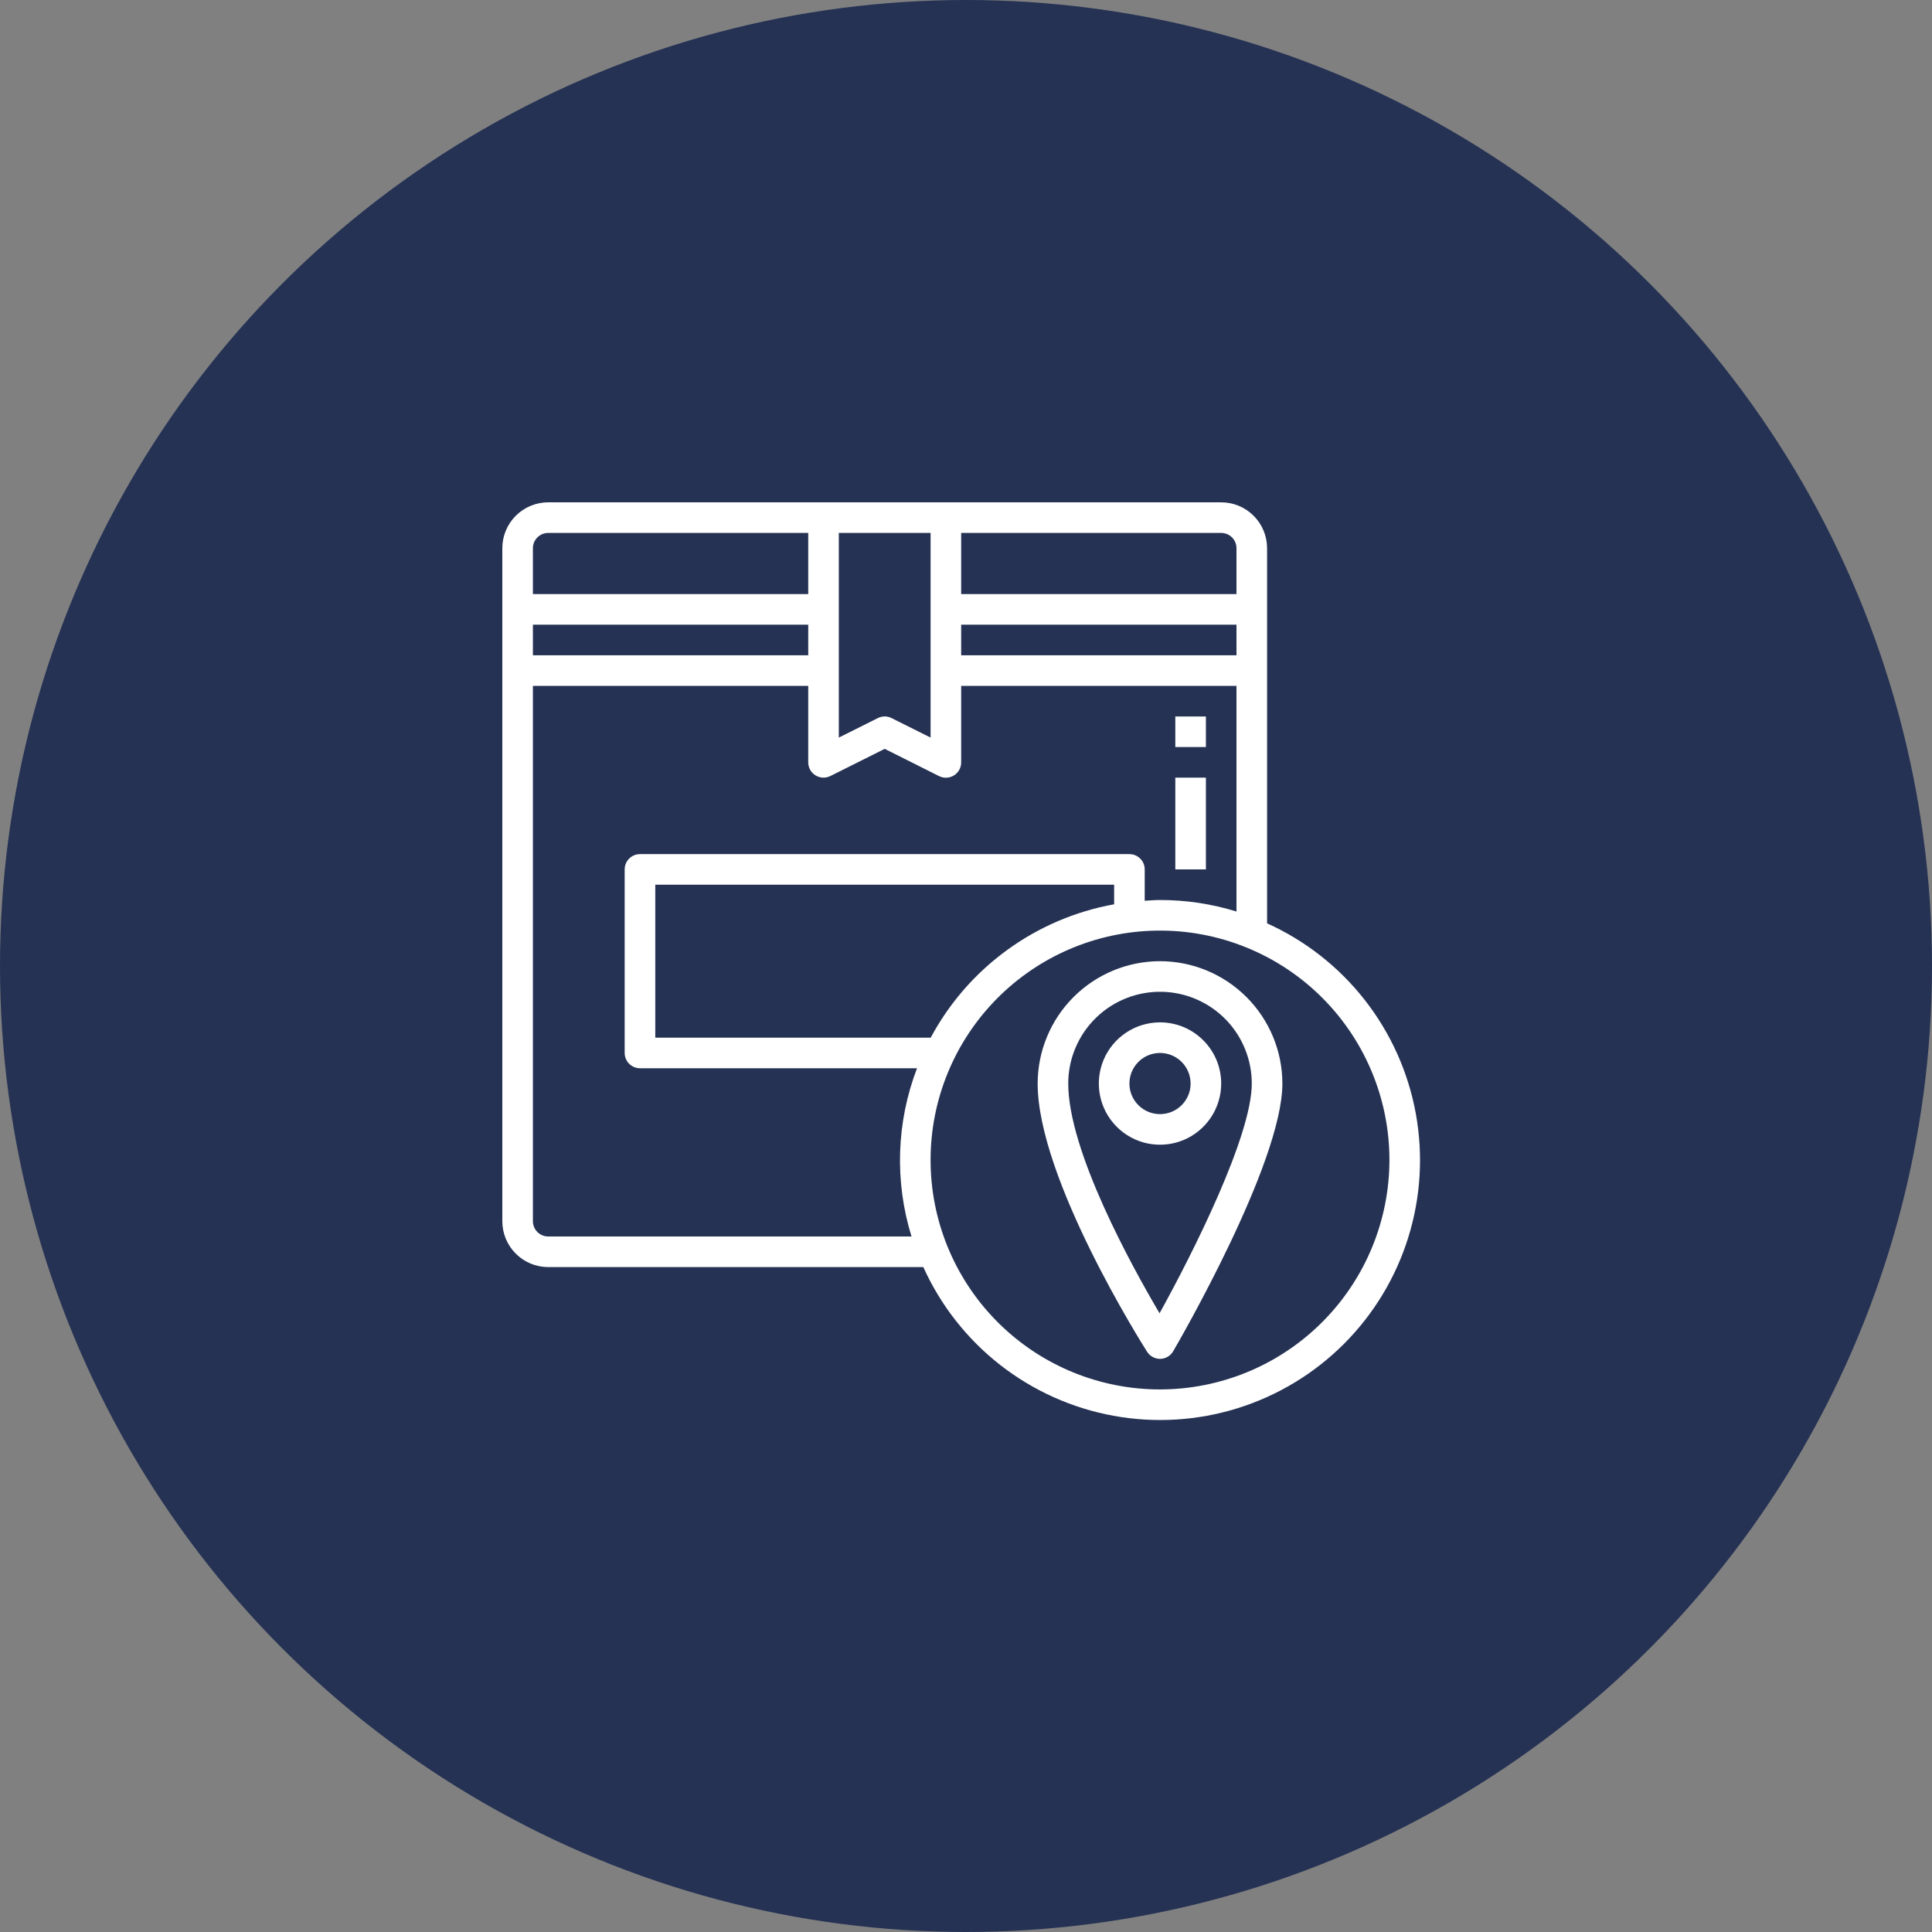
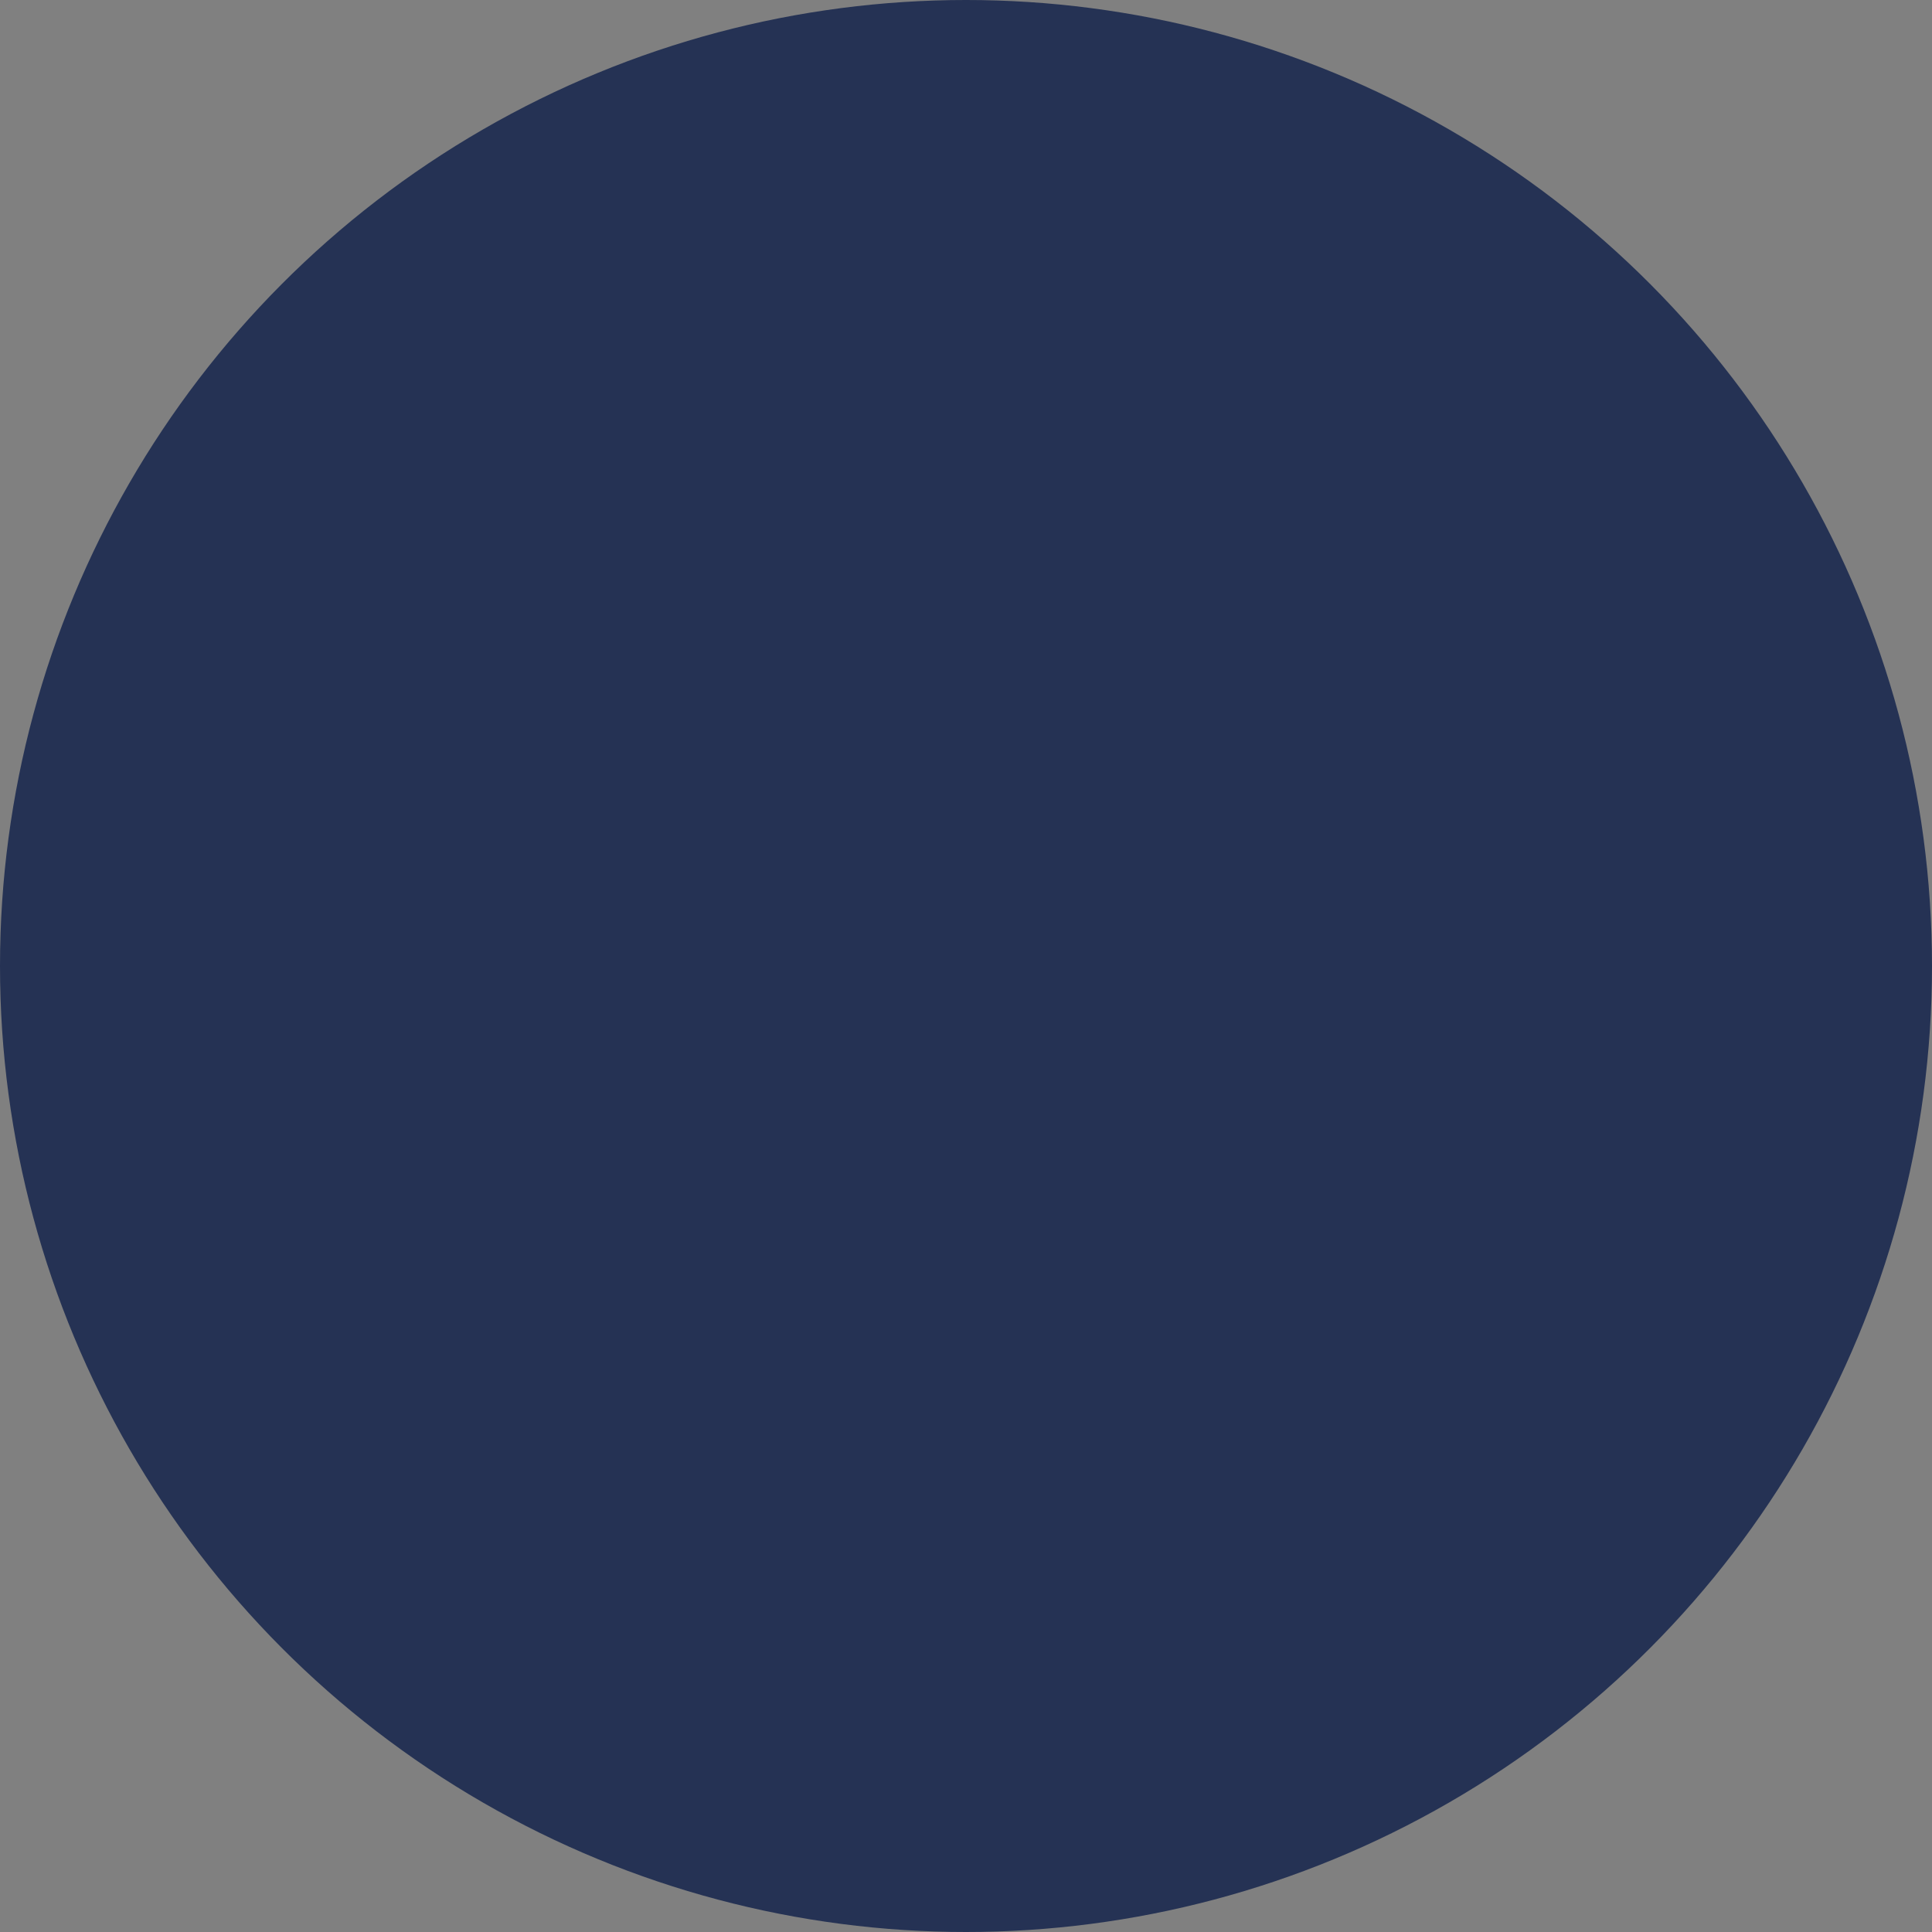
<svg xmlns="http://www.w3.org/2000/svg" width="100" height="100" viewBox="0 0 100 100" fill="none">
  <rect x="0" y="0" width="100" height="100" fill="#808080" stroke="none" />
  <circle cx="50" cy="50" r="50" fill="#253254" />
-   <path d="M28.375 26C28.063 26 27.754 26.062 27.466 26.181C27.178 26.3 26.916 26.475 26.696 26.696C26.475 26.916 26.3 27.178 26.181 27.466C26.061 27.755 26 28.063 26 28.375V63.209C26 63.839 26.25 64.443 26.696 64.888C27.141 65.334 27.745 65.584 28.375 65.584H47.791C48.687 67.567 50.05 69.304 51.764 70.645C53.478 71.985 55.492 72.89 57.633 73.281C59.774 73.672 61.978 73.538 64.055 72.89C66.133 72.242 68.022 71.1 69.561 69.561C71.1 68.022 72.242 66.133 72.89 64.055C73.538 61.978 73.672 59.774 73.281 57.633C72.89 55.493 71.985 53.479 70.644 51.764C69.304 50.05 67.567 48.687 65.584 47.792V28.375C65.584 28.063 65.522 27.755 65.403 27.466C65.284 27.178 65.109 26.916 64.888 26.696C64.668 26.475 64.406 26.3 64.118 26.181C63.829 26.062 63.521 26 63.209 26H28.375ZM28.375 27.584H41.834V30.75H27.583V28.375C27.583 28.165 27.667 27.964 27.815 27.816C27.964 27.667 28.165 27.584 28.375 27.584V27.584ZM43.417 27.584H48.167V38.178L46.146 37.167C46.036 37.112 45.915 37.083 45.792 37.083C45.669 37.083 45.548 37.112 45.438 37.167L43.417 38.178V27.584ZM49.75 27.584H63.209C63.419 27.584 63.62 27.667 63.769 27.816C63.917 27.964 64 28.165 64 28.375V30.75H49.75V27.584ZM27.583 32.334H41.834V33.917H27.583V32.334ZM49.75 32.334H64V33.917H49.75V32.334ZM27.583 35.5H41.834V39.459C41.833 39.594 41.868 39.726 41.934 39.844C41.999 39.962 42.094 40.061 42.209 40.132C42.324 40.203 42.455 40.244 42.589 40.25C42.724 40.256 42.858 40.228 42.979 40.167L45.792 38.76L48.605 40.171C48.726 40.232 48.86 40.26 48.995 40.254C49.13 40.248 49.262 40.207 49.377 40.135C49.492 40.064 49.586 39.964 49.652 39.846C49.717 39.727 49.751 39.594 49.75 39.459V35.5H64V47.18C62.718 46.784 61.384 46.583 60.042 46.584C59.774 46.584 59.514 46.608 59.25 46.624V45C59.25 44.896 59.23 44.794 59.19 44.697C59.15 44.601 59.092 44.514 59.018 44.441C58.945 44.367 58.858 44.309 58.762 44.269C58.666 44.229 58.563 44.209 58.459 44.209H33.125C32.915 44.209 32.714 44.292 32.565 44.441C32.417 44.589 32.333 44.79 32.333 45V54.501C32.333 54.711 32.417 54.912 32.565 55.06C32.714 55.209 32.915 55.292 33.125 55.292H47.465C46.397 58.081 46.296 61.148 47.18 64.001H28.375C28.271 64.001 28.168 63.98 28.072 63.94C27.976 63.901 27.889 63.842 27.815 63.769C27.742 63.695 27.683 63.608 27.644 63.512C27.604 63.416 27.583 63.313 27.583 63.209V35.5ZM60.834 37.084V38.667H62.417V37.084H60.834ZM60.834 40.25V45H62.417V40.25H60.834ZM33.917 45.792H57.667V46.806C55.667 47.167 53.774 47.976 52.13 49.171C50.486 50.366 49.133 51.917 48.173 53.709H33.917V45.792ZM59.548 48.177C61.148 48.111 62.744 48.368 64.242 48.935C65.74 49.501 67.107 50.364 68.263 51.472C69.418 52.581 70.337 53.911 70.965 55.384C71.593 56.857 71.917 58.441 71.917 60.042C71.913 63.191 70.661 66.209 68.435 68.435C66.209 70.662 63.19 71.914 60.042 71.917C56.935 71.918 53.952 70.7 51.732 68.526C49.513 66.353 48.233 63.395 48.169 60.289C48.104 57.183 49.259 54.175 51.387 51.911C53.514 49.647 56.444 48.306 59.548 48.177ZM60.042 49.751C58.363 49.752 56.753 50.42 55.566 51.608C54.378 52.795 53.711 54.405 53.709 56.084C53.709 61.008 59.143 69.604 59.374 69.968C59.445 70.08 59.544 70.172 59.661 70.236C59.778 70.3 59.909 70.334 60.042 70.334H60.058C60.194 70.331 60.327 70.293 60.444 70.224C60.561 70.154 60.658 70.056 60.726 69.938C60.956 69.542 66.376 60.209 66.376 56.084C66.374 54.405 65.706 52.795 64.518 51.608C63.331 50.42 61.721 49.752 60.042 49.751L60.042 49.751ZM60.181 51.336C61.416 51.372 62.589 51.888 63.45 52.774C64.311 53.661 64.792 54.848 64.792 56.084C64.792 58.776 61.784 64.786 60.018 67.976C58.558 65.498 55.292 59.567 55.292 56.084C55.292 55.448 55.419 54.819 55.667 54.234C55.914 53.649 56.277 53.119 56.733 52.676C57.188 52.233 57.728 51.887 58.321 51.657C58.913 51.426 59.545 51.317 60.181 51.336V51.336ZM60.042 52.917C59.416 52.917 58.803 53.103 58.283 53.451C57.762 53.799 57.356 54.293 57.116 54.872C56.877 55.451 56.814 56.087 56.936 56.702C57.058 57.316 57.36 57.88 57.803 58.323C58.246 58.766 58.81 59.068 59.424 59.19C60.038 59.312 60.675 59.249 61.254 59.01C61.832 58.77 62.327 58.364 62.675 57.843C63.023 57.322 63.209 56.71 63.209 56.084C63.209 55.668 63.127 55.256 62.968 54.872C62.809 54.488 62.575 54.139 62.281 53.845C61.987 53.551 61.638 53.317 61.254 53.158C60.87 52.999 60.458 52.917 60.042 52.917V52.917ZM59.976 54.502C60.189 54.493 60.402 54.527 60.602 54.603C60.802 54.678 60.984 54.793 61.138 54.941C61.292 55.089 61.415 55.266 61.498 55.463C61.582 55.659 61.625 55.87 61.625 56.084C61.625 56.504 61.459 56.907 61.162 57.203C60.865 57.5 60.462 57.667 60.042 57.667C59.628 57.667 59.23 57.505 58.934 57.215C58.638 56.925 58.467 56.531 58.459 56.117C58.45 55.703 58.604 55.301 58.888 55C59.171 54.698 59.562 54.519 59.976 54.502H59.976Z" fill="white" />
</svg>